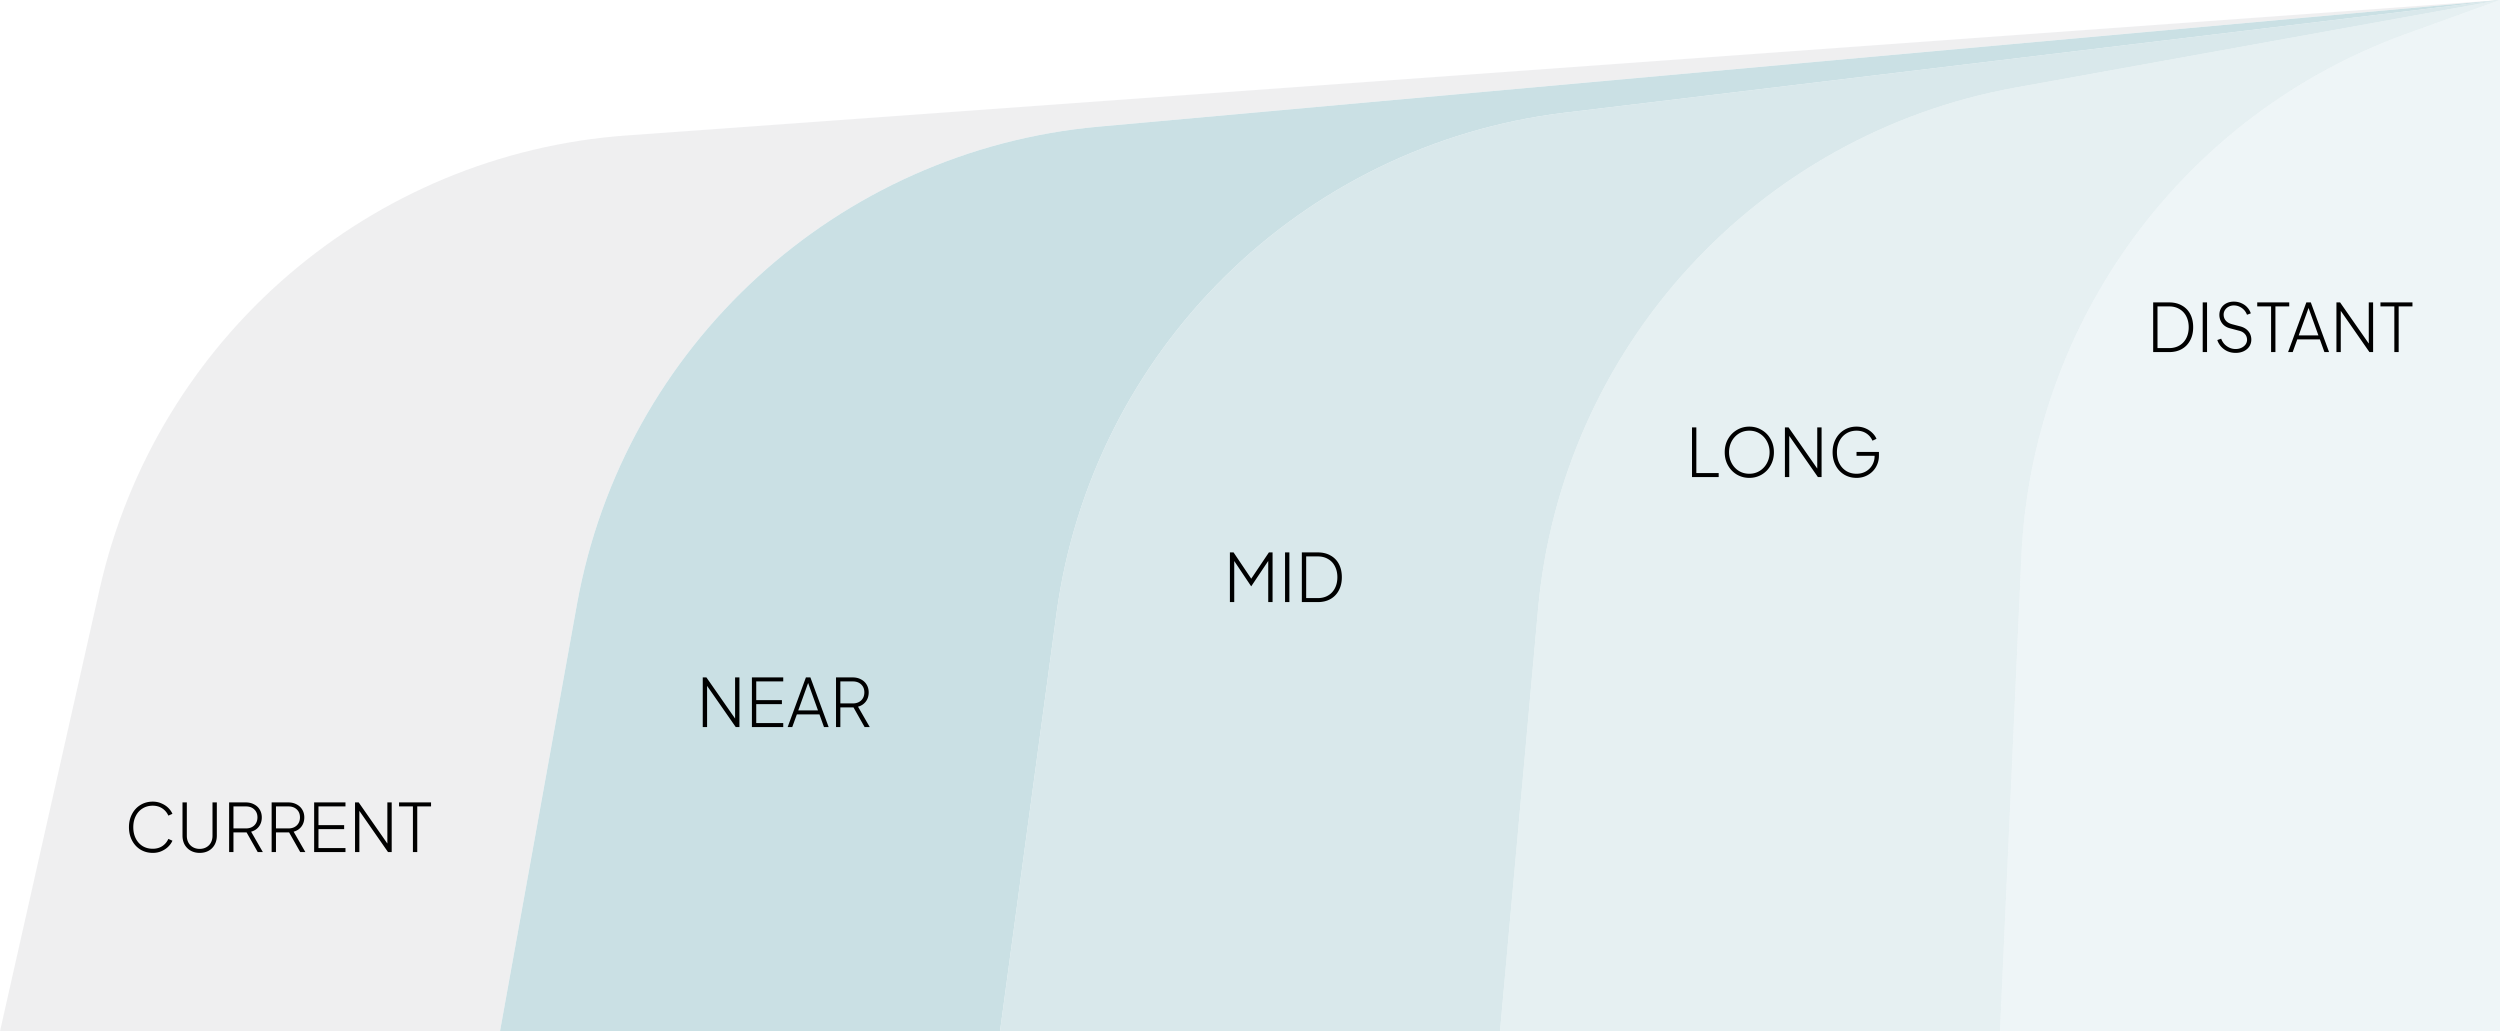
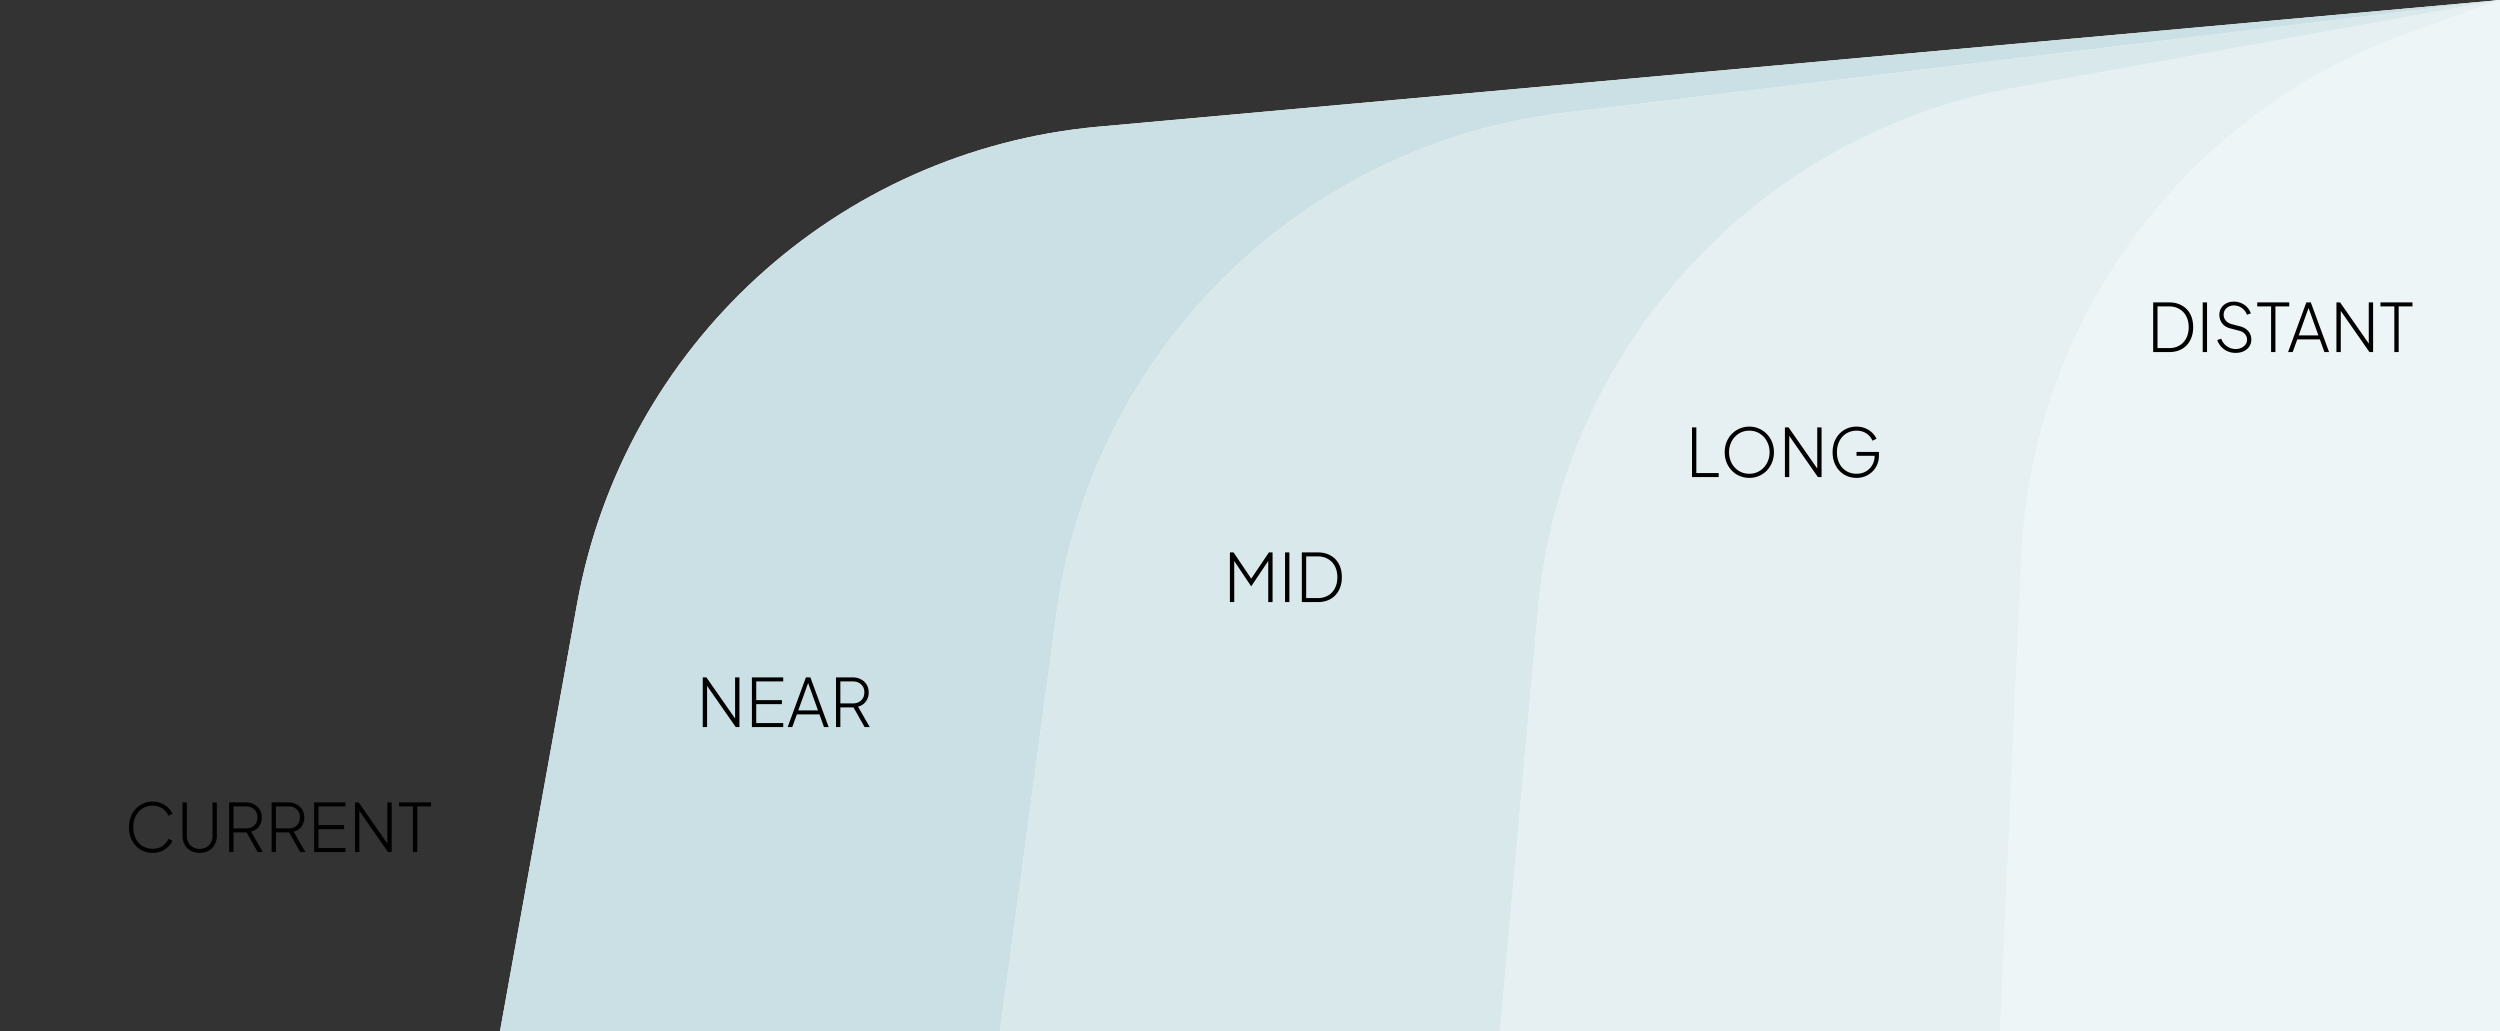
<svg xmlns="http://www.w3.org/2000/svg" width="1200" height="495" fill="none" viewBox="0 0 1200 495">
  <rect x="0" y="0" width="1200" height="495" fill="#333333" stroke="none" />
  <g clip-path="url(#clip0_695_983)">
-     <path fill="#fff" d="M0 0h1200v495H0z" />
-     <path fill="#767A7D" fill-opacity=".12" d="M47.836 282.73C74.966 162.344 177.71 73.913 300.794 65.014L1200 0v495H0l47.836-212.27Z" />
    <path fill="#fff" d="M276.962 289.98C299.323 165.947 401.795 72.14 527.316 60.795L1200 0v495H240l36.962-205.02Z" />
-     <path fill="#CAE0E4" d="M276.962 289.98C299.323 165.947 401.795 72.14 527.316 60.795L1200 0v495H240l36.962-205.02Z" />
+     <path fill="#CAE0E4" d="M276.962 289.98C299.323 165.947 401.795 72.14 527.316 60.795L1200 0v495H240Z" />
    <path fill="#fff" d="M507.101 294.567c17.085-126.358 117.384-225.216 243.977-240.47L1200 0v495H480l27.101-200.433Z" />
    <path fill="#CAE0E4" fill-opacity=".72" d="M507.101 294.567c17.085-126.358 117.384-225.216 243.977-240.47L1200 0v495H480l27.101-200.433Z" />
    <path fill="#fff" d="M738.258 292.455C749.571 166.954 843.323 64.471 967.323 42.057L1200 0v495H720l18.258-202.545Z" />
    <path fill="#CAE0E4" fill-opacity=".48" d="M738.258 292.455C749.571 166.954 843.323 64.471 967.323 42.057L1200 0v495H720l18.258-202.545Z" />
    <path fill="#fff" d="M970.274 267.056C975.376 153.843 1048.22 54.87 1154.8 16.341L1200 0v495H960l10.274-227.944Z" />
    <path fill="#CAE0E4" fill-opacity=".32" d="M970.274 267.056C975.376 153.843 1048.22 54.87 1154.8 16.341L1200 0v495H960l10.274-227.944Z" />
    <path fill="#000" d="M73.322 409.384c-2.176 0-4.139-.523-5.888-1.568-1.728-1.067-3.083-2.539-4.064-4.416-.982-1.877-1.472-3.989-1.472-6.336 0-2.347.49-4.448 1.472-6.304.981-1.877 2.336-3.339 4.064-4.384 1.75-1.067 3.712-1.6 5.888-1.6 1.514 0 2.912.288 4.192.864 1.301.555 2.4 1.28 3.296 2.176.896.896 1.546 1.835 1.952 2.816l-1.952.864c-.662-1.472-1.643-2.635-2.944-3.488-1.302-.853-2.816-1.28-4.544-1.28-1.814 0-3.435.437-4.864 1.312-1.408.853-2.507 2.069-3.296 3.648-.79 1.557-1.184 3.349-1.184 5.376s.394 3.829 1.184 5.408c.79 1.557 1.888 2.773 3.296 3.648 1.43.853 3.05 1.28 4.864 1.28 1.728 0 3.242-.416 4.544-1.248 1.301-.853 2.282-2.016 2.944-3.488l1.952.864c-.406.981-1.056 1.92-1.952 2.816-.896.896-1.995 1.632-3.296 2.208-1.28.555-2.678.832-4.192.832Zm22.533 0c-1.622 0-3.062-.352-4.32-1.056a7.638 7.638 0 0 1-2.912-2.912c-.683-1.259-1.024-2.699-1.024-4.32V385.16h2.08v16c0 1.237.256 2.336.768 3.296a5.55 5.55 0 0 0 2.176 2.208c.938.533 2.016.8 3.232.8 1.194 0 2.261-.267 3.2-.8a5.551 5.551 0 0 0 2.176-2.208c.512-.96.768-2.059.768-3.296v-16h2.08v15.936c0 1.621-.342 3.061-1.024 4.32a7.302 7.302 0 0 1-2.912 2.944c-1.238.683-2.667 1.024-4.288 1.024Zm14.122-24.224h8c1.493 0 2.816.309 3.968.928 1.173.597 2.08 1.44 2.72 2.528.661 1.088.992 2.336.992 3.744 0 1.707-.459 3.168-1.376 4.384-.918 1.216-2.166 2.037-3.744 2.464l5.632 9.792h-2.464l-5.344-9.44h-6.304V409h-2.08v-23.84Zm8.064 12.48c1.642 0 2.976-.48 4-1.44 1.024-.981 1.536-2.272 1.536-3.872 0-1.579-.512-2.848-1.536-3.808-1.003-.96-2.336-1.44-4-1.44h-5.984v10.56h5.984Zm12.342-12.48h8c1.493 0 2.816.309 3.968.928 1.173.597 2.08 1.44 2.72 2.528.661 1.088.992 2.336.992 3.744 0 1.707-.459 3.168-1.376 4.384-.917 1.216-2.165 2.037-3.744 2.464l5.632 9.792h-2.464l-5.344-9.44h-6.304V409h-2.08v-23.84Zm8.064 12.48c1.643 0 2.976-.48 4-1.44 1.024-.981 1.536-2.272 1.536-3.872 0-1.579-.512-2.848-1.536-3.808-1.003-.96-2.336-1.44-4-1.44h-5.984v10.56h5.984Zm12.342-12.48h15.04v1.92h-12.96v8.992h12.32v1.92h-12.32v9.088h12.96V409h-15.04v-23.84Zm19.625 0h1.76l13.76 19.744V385.16h2.08V409h-1.76l-13.76-19.776V409h-2.08v-23.84Zm27.786 1.92h-6.656v-1.92h15.36v1.92h-6.624V409h-2.08v-21.92ZM337.321 325.16h1.76l13.76 19.744V325.16h2.08V349h-1.76l-13.76-19.776V349h-2.08v-23.84Zm23.593 0h15.04v1.92h-12.96v8.992h12.32v1.92h-12.32v9.088h12.96V349h-15.04v-23.84Zm25.929 0h2.144l8.768 23.84h-2.24l-2.176-6.08h-10.848l-2.208 6.08h-2.208l8.768-23.84Zm5.792 15.84-4.736-13.184L383.163 341h9.472Zm8.654-15.84h8c1.494 0 2.816.309 3.968.928 1.174.597 2.08 1.44 2.72 2.528.662 1.088.992 2.336.992 3.744 0 1.707-.458 3.168-1.376 4.384-.917 1.216-2.165 2.037-3.744 2.464l5.632 9.792h-2.464l-5.344-9.44h-6.304V349h-2.08v-23.84Zm8.064 12.48c1.643 0 2.976-.48 4-1.44 1.024-.981 1.536-2.272 1.536-3.872 0-1.579-.512-2.848-1.536-3.808-1.002-.96-2.336-1.44-4-1.44h-5.984v10.56h5.984ZM590.352 265.16h1.76l8.48 12.608 8.48-12.608h1.76V289h-2.08v-19.744l-8.128 12.128h-.096l-8.096-12.096V289h-2.08v-23.84Zm26.469 0h2.08V289h-2.08v-23.84Zm8.062 0h7.712c2.304 0 4.32.491 6.048 1.472 1.749.96 3.093 2.336 4.032 4.128.939 1.792 1.408 3.893 1.408 6.304 0 2.389-.48 4.491-1.44 6.304-.939 1.792-2.272 3.179-4 4.16-1.728.981-3.744 1.472-6.048 1.472h-7.712v-23.84Zm7.68 21.92c1.877 0 3.52-.416 4.928-1.248 1.408-.832 2.496-1.995 3.264-3.488.789-1.515 1.184-3.275 1.184-5.28 0-1.984-.395-3.733-1.184-5.248-.768-1.515-1.867-2.677-3.296-3.488-1.408-.832-3.04-1.248-4.896-1.248h-5.6v20h5.6ZM812.164 205.16h2.08v21.92h10.72V229h-12.8v-23.84Zm27.511 24.224c-2.155 0-4.139-.523-5.952-1.568-1.792-1.067-3.222-2.539-4.288-4.416-1.046-1.877-1.568-3.989-1.568-6.336 0-2.347.522-4.448 1.568-6.304 1.066-1.877 2.496-3.339 4.288-4.384 1.813-1.067 3.797-1.6 5.952-1.6 2.154 0 4.128.533 5.92 1.6 1.813 1.045 3.242 2.507 4.288 4.384 1.066 1.856 1.6 3.957 1.6 6.304 0 2.347-.534 4.459-1.6 6.336-1.046 1.877-2.475 3.349-4.288 4.416-1.792 1.045-3.766 1.568-5.92 1.568Zm-9.728-12.32c0 1.877.405 3.605 1.216 5.184.832 1.579 1.984 2.837 3.456 3.776 1.493.917 3.178 1.376 5.056 1.376 1.856 0 3.519-.459 4.992-1.376a9.748 9.748 0 0 0 3.488-3.776c.832-1.579 1.248-3.307 1.248-5.184 0-1.856-.416-3.573-1.248-5.152a9.515 9.515 0 0 0-3.456-3.776c-1.472-.939-3.147-1.408-5.024-1.408-1.878 0-3.563.469-5.056 1.408-1.472.939-2.624 2.197-3.456 3.776-.811 1.579-1.216 3.296-1.216 5.152Zm26.811-11.904h1.76l13.76 19.744V205.16h2.08V229h-1.76l-13.76-19.776V229h-2.08v-23.84Zm34.378 24.224c-2.198 0-4.171-.523-5.92-1.568-1.75-1.067-3.115-2.528-4.096-4.384-.982-1.877-1.472-3.989-1.472-6.336 0-2.347.49-4.459 1.472-6.336 1.002-1.877 2.368-3.339 4.096-4.384 1.749-1.067 3.722-1.6 5.92-1.6 1.557 0 2.986.277 4.288.832 1.301.555 2.4 1.28 3.296 2.176.917.896 1.578 1.845 1.984 2.848l-1.92.896c-.662-1.493-1.654-2.667-2.976-3.52-1.302-.853-2.859-1.28-4.672-1.28-1.814 0-3.435.437-4.864 1.312-1.43.875-2.55 2.101-3.36 3.68-.79 1.557-1.184 3.349-1.184 5.376s.394 3.819 1.184 5.376c.81 1.557 1.93 2.773 3.36 3.648 1.429.853 3.05 1.28 4.864 1.28 1.642 0 3.114-.363 4.416-1.088a8.181 8.181 0 0 0 3.104-3.04c.768-1.301 1.152-2.752 1.152-4.352v-.128h-8.672v-1.856h10.752v1.792c0 1.963-.47 3.765-1.408 5.408a10.306 10.306 0 0 1-3.872 3.84c-1.622.939-3.446 1.408-5.472 1.408ZM1033.52 145.16h7.72c2.3 0 4.32.491 6.04 1.472 1.75.96 3.1 2.336 4.04 4.128.93 1.792 1.4 3.893 1.4 6.304 0 2.389-.48 4.491-1.44 6.304-.94 1.792-2.27 3.179-4 4.16-1.72.981-3.74 1.472-6.04 1.472h-7.72v-23.84Zm7.68 21.92c1.88 0 3.52-.416 4.93-1.248 1.41-.832 2.5-1.995 3.27-3.488.78-1.515 1.18-3.275 1.18-5.28 0-1.984-.4-3.733-1.18-5.248-.77-1.515-1.87-2.677-3.3-3.488-1.41-.832-3.04-1.248-4.9-1.248h-5.6v20h5.6Zm16.1-21.92h2.08V169h-2.08v-23.84Zm15.81 24.224c-1.47 0-2.81-.277-4.03-.832a9.466 9.466 0 0 1-3.04-2.272c-.81-.939-1.39-1.963-1.73-3.072l1.86-.64c.57 1.557 1.5 2.773 2.78 3.648 1.28.875 2.66 1.312 4.13 1.312 1.04 0 1.98-.203 2.82-.608.85-.405 1.51-.939 1.98-1.6.47-.683.7-1.419.7-2.208 0-1.088-.34-2.016-1.02-2.784-.68-.768-1.59-1.291-2.72-1.568l-4.35-1.152c-1.69-.427-2.98-1.237-3.87-2.432-.88-1.195-1.32-2.549-1.32-4.064 0-1.237.3-2.336.9-3.296.6-.96 1.42-1.707 2.46-2.24 1.07-.533 2.26-.8 3.59-.8 1.32 0 2.54.256 3.65.768 1.13.491 2.08 1.173 2.84 2.048.77.853 1.32 1.792 1.64 2.816l-1.83.672c-.53-1.408-1.39-2.507-2.56-3.296-1.17-.789-2.41-1.184-3.71-1.184-.94 0-1.78.203-2.53.608-.75.384-1.33.917-1.76 1.6a3.959 3.959 0 0 0-.64 2.208c0 1.109.34 2.069 1.03 2.88.68.789 1.68 1.365 3 1.728l3.91 1.024c1.7.448 3.02 1.237 3.93 2.368.94 1.109 1.41 2.443 1.41 4 0 1.237-.32 2.336-.96 3.296-.64.96-1.53 1.717-2.69 2.272-1.13.533-2.42.8-3.87.8Zm17.01-22.304h-6.65v-1.92h15.36v1.92h-6.63V169h-2.08v-21.92Zm16.93-1.92h2.14l8.77 23.84h-2.24l-2.18-6.08h-10.85l-2.2 6.08h-2.21l8.77-23.84Zm5.79 15.84-4.74-13.184-4.73 13.184h9.47Zm8.65-15.84h1.76l13.76 19.744V145.16h2.08V169h-1.76l-13.76-19.776V169h-2.08v-23.84Zm27.79 1.92h-6.66v-1.92h15.36v1.92h-6.62V169h-2.08v-21.92Z" />
  </g>
  <defs>
    <clipPath id="clip0_695_983">
      <path fill="#fff" d="M0 0h1200v495H0z" />
    </clipPath>
  </defs>
</svg>